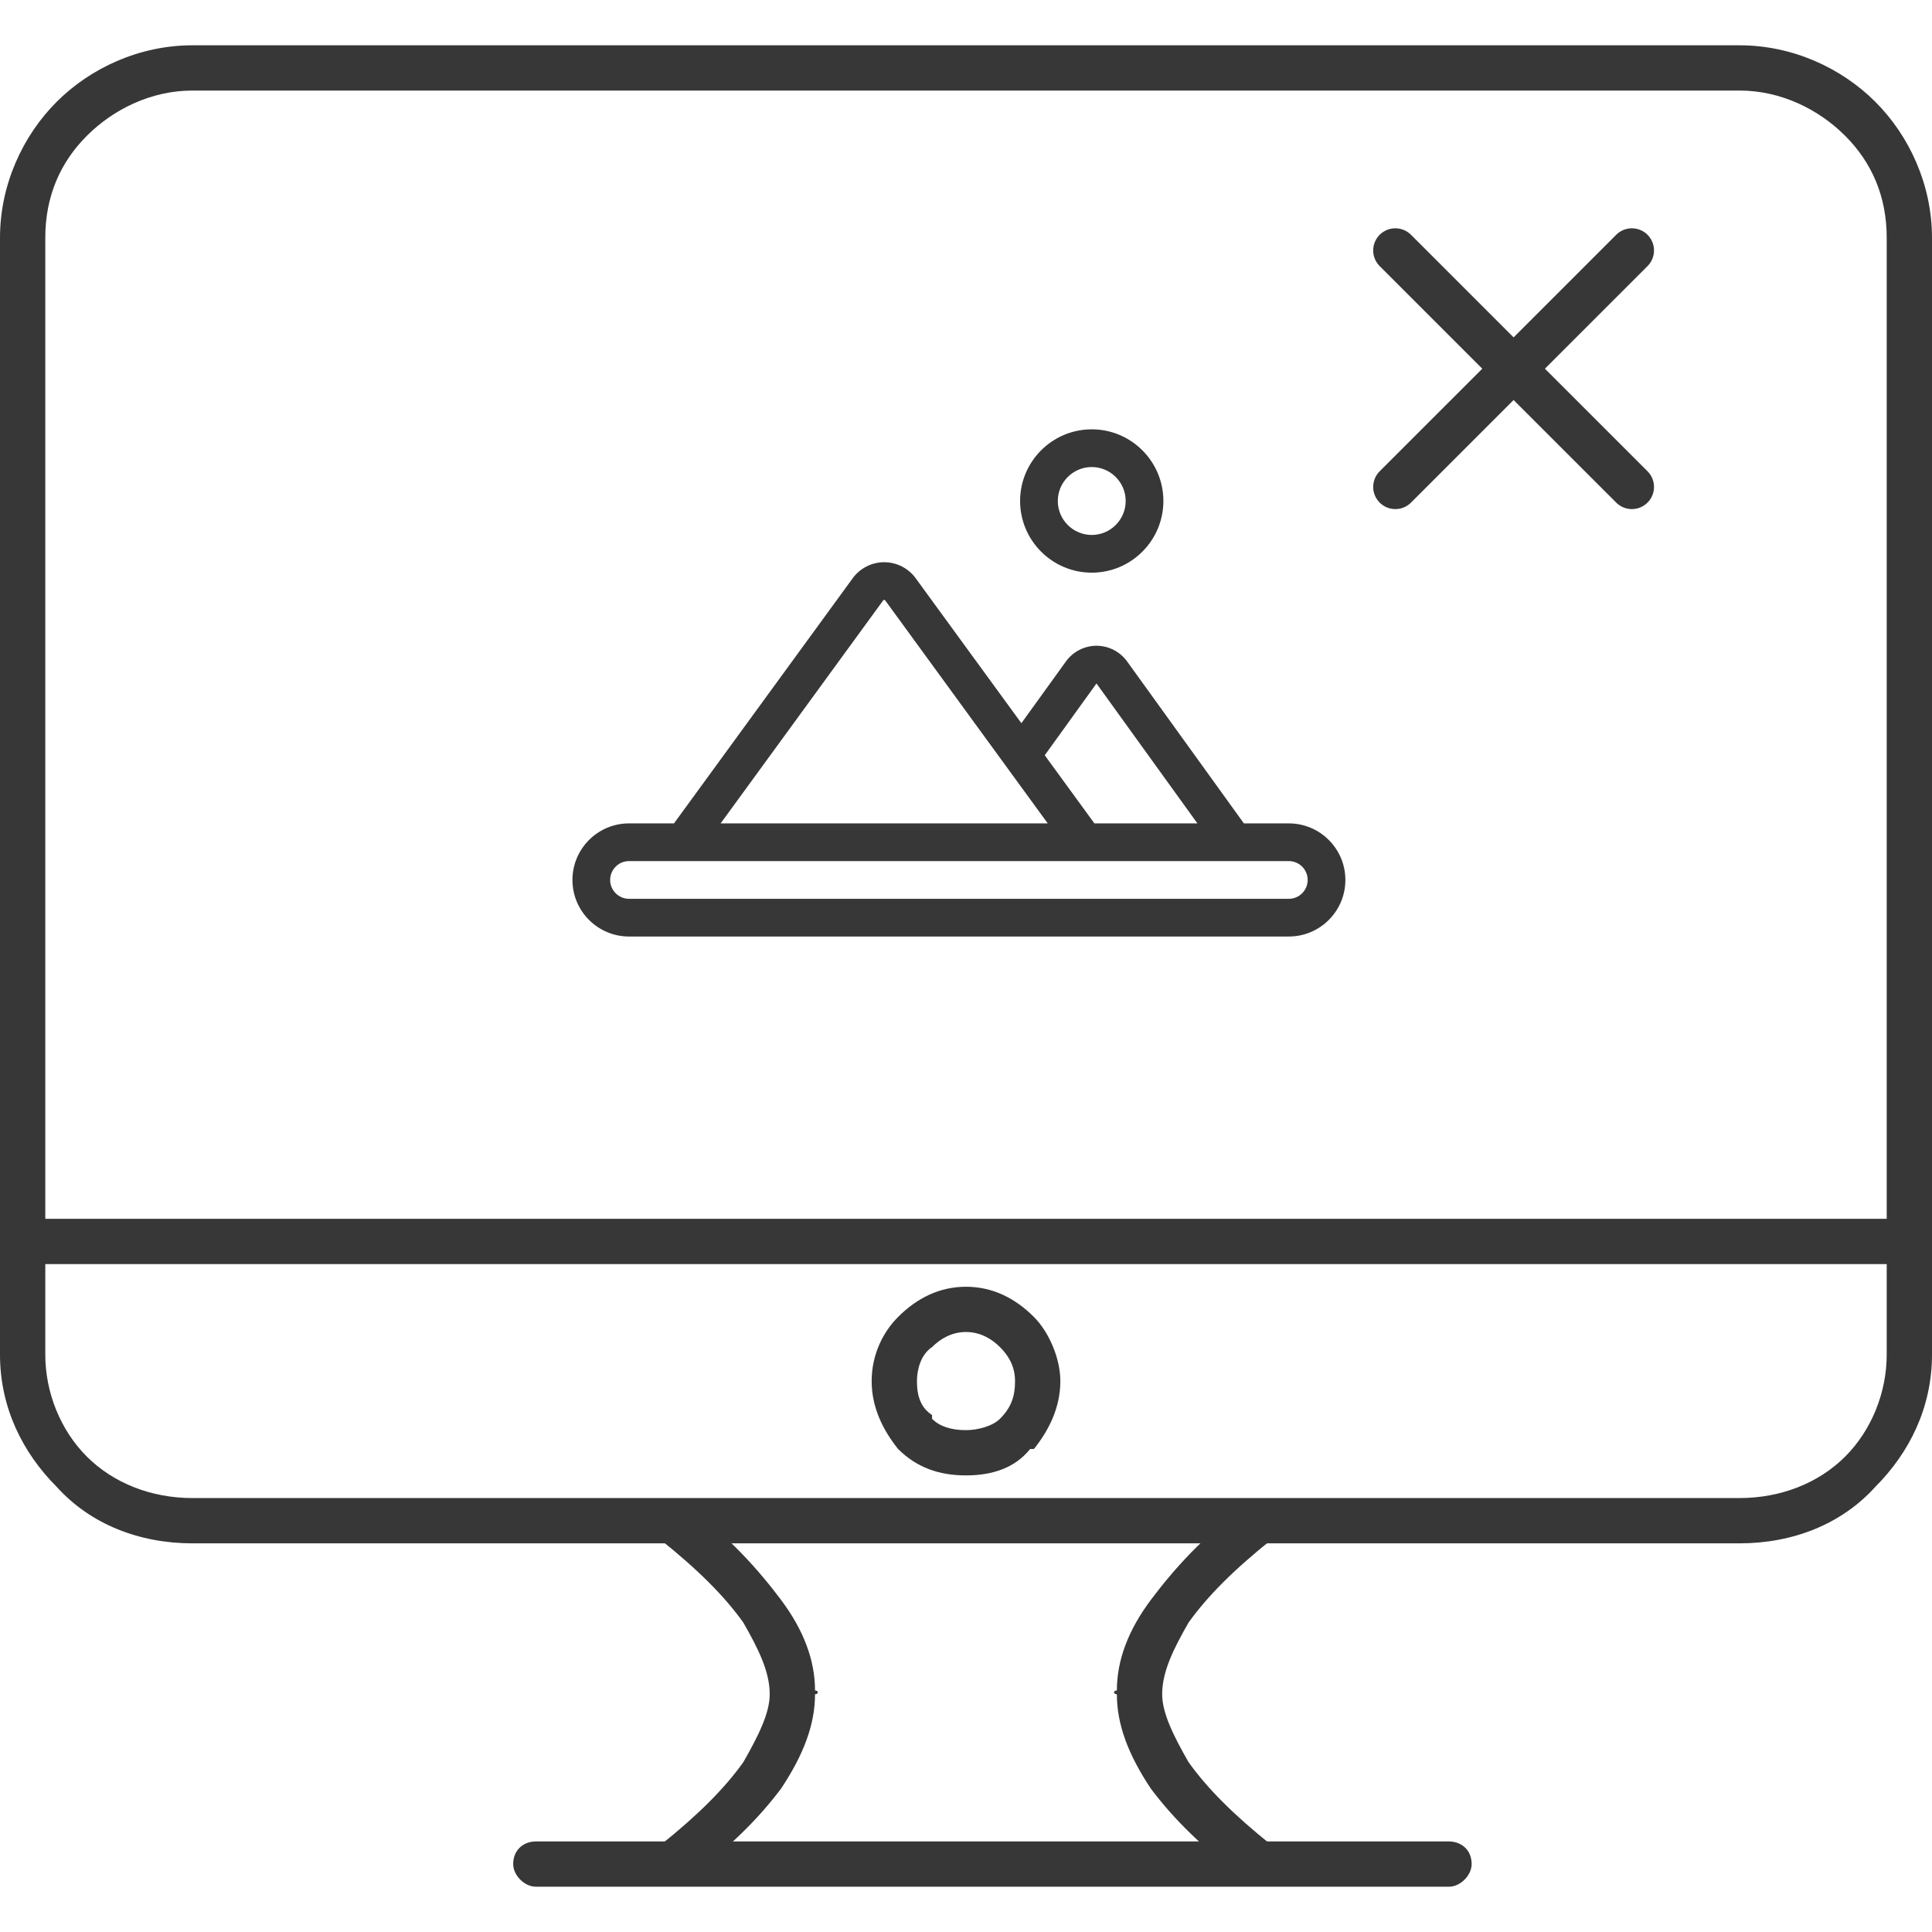
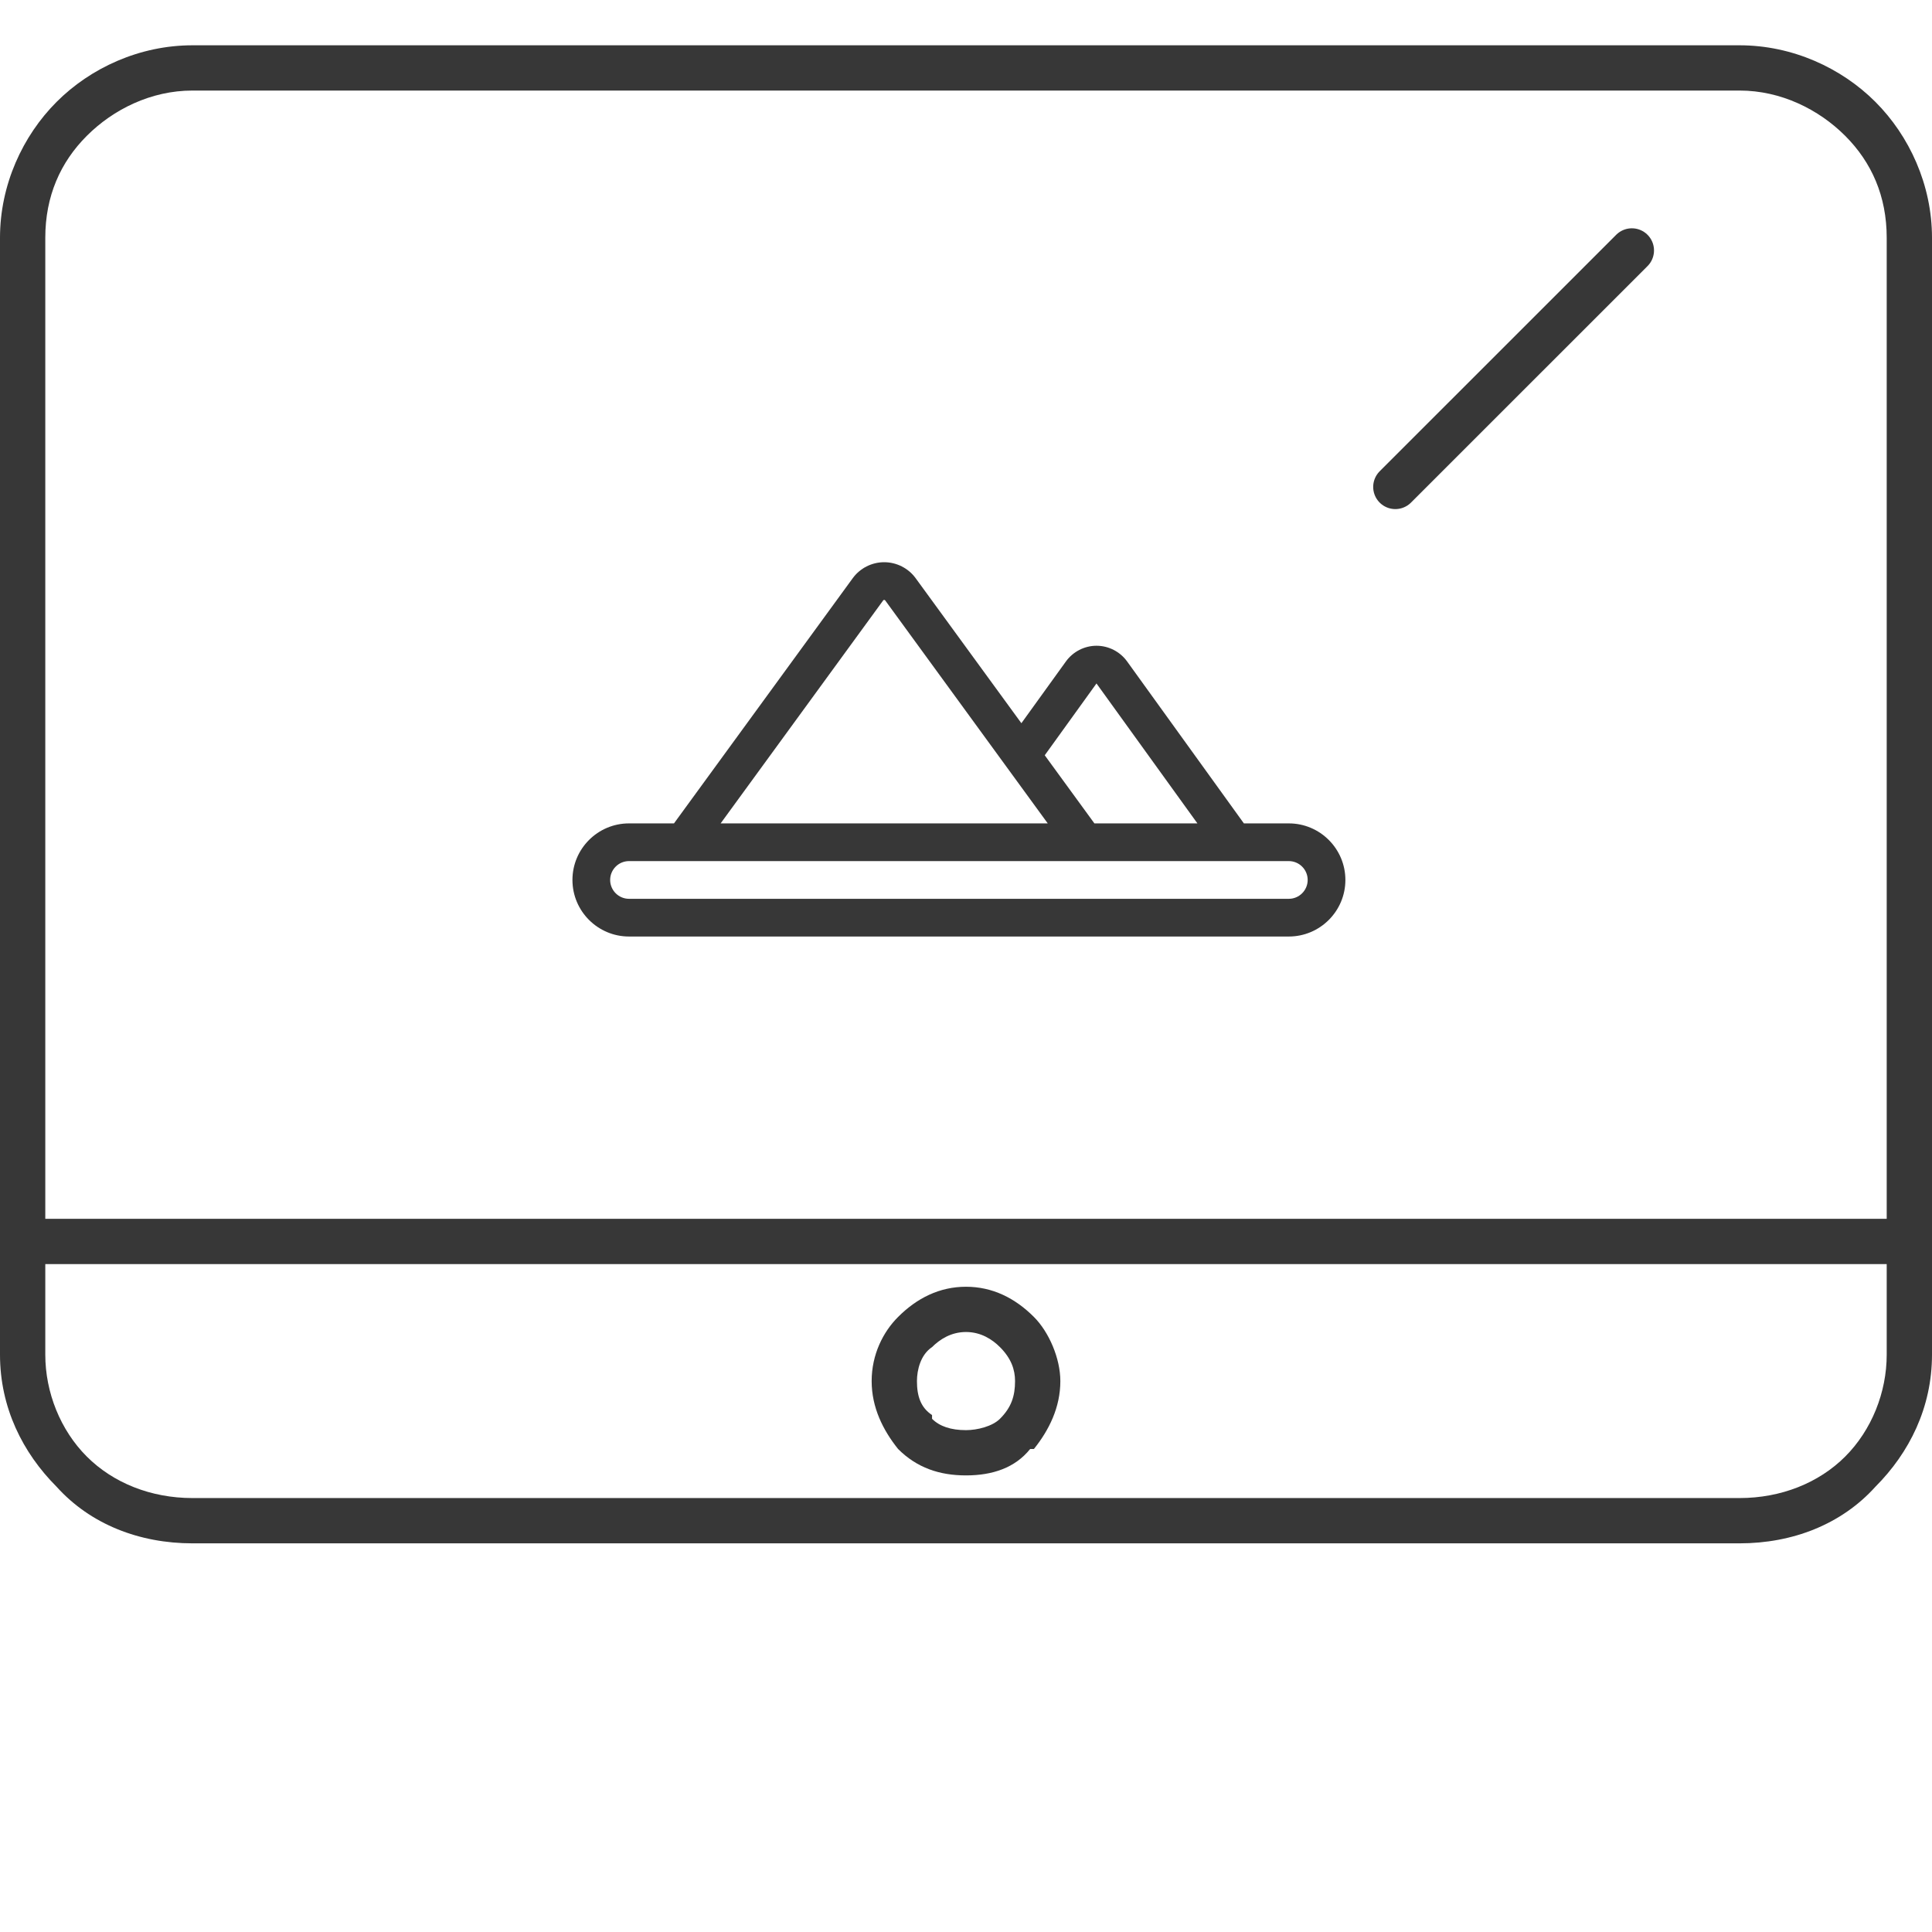
<svg xmlns="http://www.w3.org/2000/svg" width="54" height="54" viewBox="0 0 54 54" fill="none">
  <path d="M5.379 1.266H48.621C50.098 1.266 51.469 1.898 52.418 2.848C53.367 3.797 54 5.168 54 6.645V37.863C54 39.34 53.367 40.605 52.418 41.555C51.469 42.609 50.098 43.137 48.621 43.137H5.379C3.902 43.137 2.531 42.609 1.582 41.555C0.633 40.605 0 39.34 0 37.863V6.645C0 5.168 0.633 3.797 1.582 2.848C2.531 1.898 3.902 1.266 5.379 1.266ZM48.621 2.531H5.379C4.219 2.531 3.164 3.059 2.426 3.797C1.688 4.535 1.266 5.484 1.266 6.645V37.863C1.266 38.918 1.688 39.973 2.426 40.711C3.164 41.449 4.219 41.871 5.379 41.871H48.621C49.781 41.871 50.836 41.449 51.574 40.711C52.312 39.973 52.734 38.918 52.734 37.863V6.645C52.734 5.484 52.312 4.535 51.574 3.797C50.836 3.059 49.781 2.531 48.621 2.531Z" fill="#373737" />
-   <path d="M39 7L45.611 13.61" stroke="#373737" stroke-width="1.238" stroke-miterlimit="10" stroke-linecap="round" stroke-linejoin="round" />
  <path d="M45.611 7L39 13.61" stroke="#373737" stroke-width="1.238" stroke-miterlimit="10" stroke-linecap="round" stroke-linejoin="round" />
-   <path d="M18.456 51.574C18.139 51.785 18.139 52.207 18.35 52.523C18.561 52.734 18.983 52.839 19.194 52.523C20.354 51.679 21.198 50.836 21.831 49.992C22.463 49.042 22.78 48.199 22.78 47.355C22.885 47.355 22.885 47.249 22.78 47.249C22.78 46.406 22.463 45.562 21.831 44.718C21.198 43.874 20.354 42.925 19.194 42.082C18.983 41.871 18.561 41.871 18.35 42.187C18.139 42.398 18.139 42.82 18.456 43.031C19.51 43.874 20.249 44.613 20.776 45.351C21.198 46.089 21.514 46.722 21.514 47.355C21.514 47.882 21.198 48.515 20.776 49.254C20.249 49.992 19.51 50.73 18.456 51.574ZM35.541 43.031C35.858 42.82 35.858 42.398 35.647 42.187C35.436 41.871 35.014 41.871 34.803 42.082C33.643 42.925 32.799 43.874 32.166 44.718C31.534 45.562 31.217 46.406 31.217 47.249C31.112 47.249 31.112 47.355 31.217 47.355C31.217 48.199 31.534 49.042 32.166 49.992C32.799 50.836 33.643 51.679 34.803 52.523C35.014 52.839 35.436 52.734 35.647 52.523C35.858 52.207 35.858 51.785 35.541 51.574C34.487 50.73 33.749 49.992 33.221 49.254C32.799 48.515 32.483 47.882 32.483 47.355C32.483 46.722 32.799 46.089 33.221 45.351C33.749 44.613 34.487 43.874 35.541 43.031Z" fill="#373737" />
-   <path d="M14.977 51.469C14.66 51.469 14.344 51.68 14.344 52.102C14.344 52.418 14.66 52.734 14.977 52.734H40.5C40.816 52.734 41.133 52.418 41.133 52.102C41.133 51.68 40.816 51.469 40.5 51.469H14.977Z" fill="#373737" />
  <path d="M0.633 34.066C0.316 34.066 0 34.383 0 34.699C0 35.121 0.316 35.332 0.633 35.332H53.367C53.684 35.332 54 35.121 54 34.699C54 34.383 53.684 34.066 53.367 34.066H0.633Z" fill="#373737" />
  <path d="M27 35.965C27.738 35.965 28.371 36.281 28.898 36.809C29.32 37.23 29.637 37.969 29.637 38.602C29.637 39.34 29.32 39.973 28.898 40.5H28.793C28.371 41.027 27.738 41.238 27 41.238C26.262 41.238 25.629 41.027 25.102 40.5C24.68 39.973 24.363 39.34 24.363 38.602C24.363 37.863 24.68 37.23 25.102 36.809C25.629 36.281 26.262 35.965 27 35.965ZM27.949 37.652C27.738 37.441 27.422 37.23 27 37.23C26.578 37.23 26.262 37.441 26.051 37.652C25.734 37.863 25.629 38.285 25.629 38.602C25.629 39.023 25.734 39.34 26.051 39.551V39.656C26.262 39.867 26.578 39.973 27 39.973C27.316 39.973 27.738 39.867 27.949 39.656C27.949 39.656 27.949 39.656 27.949 39.551V39.656C28.266 39.34 28.371 39.023 28.371 38.602C28.371 38.285 28.266 37.969 27.949 37.652Z" fill="#373737" />
  <path d="M17.581 23.014C16.709 23.014 16 23.723 16 24.595C16 25.467 16.709 26.176 17.581 26.176H36.023C36.894 26.176 37.604 25.467 37.604 24.595C37.604 23.723 36.894 23.014 36.023 23.014H34.767L31.502 18.486C31.304 18.213 30.985 18.049 30.648 18.049C30.311 18.049 29.992 18.213 29.794 18.486L28.548 20.214L25.593 16.161C25.389 15.881 25.06 15.714 24.713 15.714C24.367 15.714 24.038 15.881 23.834 16.161L18.838 23.014H17.581ZM36.55 24.595C36.55 24.885 36.313 25.122 36.023 25.122H17.581C17.291 25.122 17.054 24.885 17.054 24.595C17.054 24.304 17.291 24.068 17.581 24.068H36.023C36.313 24.068 36.55 24.304 36.55 24.595ZM30.647 19.103L33.468 23.014H30.589L29.201 21.11L30.647 19.103ZM24.685 16.782C24.689 16.777 24.696 16.768 24.713 16.768C24.731 16.768 24.738 16.778 24.742 16.782C25.232 17.456 28.939 22.54 29.285 23.014H20.142L24.685 16.782Z" fill="#373737" />
-   <path d="M30.515 16.006C31.619 16.006 32.517 15.107 32.517 14.003C32.517 12.898 31.619 12 30.515 12C29.41 12 28.512 12.898 28.512 14.003C28.512 15.107 29.41 16.006 30.515 16.006ZM30.515 13.054C31.038 13.054 31.463 13.48 31.463 14.003C31.463 14.526 31.038 14.952 30.515 14.952C29.991 14.952 29.566 14.526 29.566 14.003C29.566 13.48 29.991 13.054 30.515 13.054Z" fill="#373737" />
</svg>